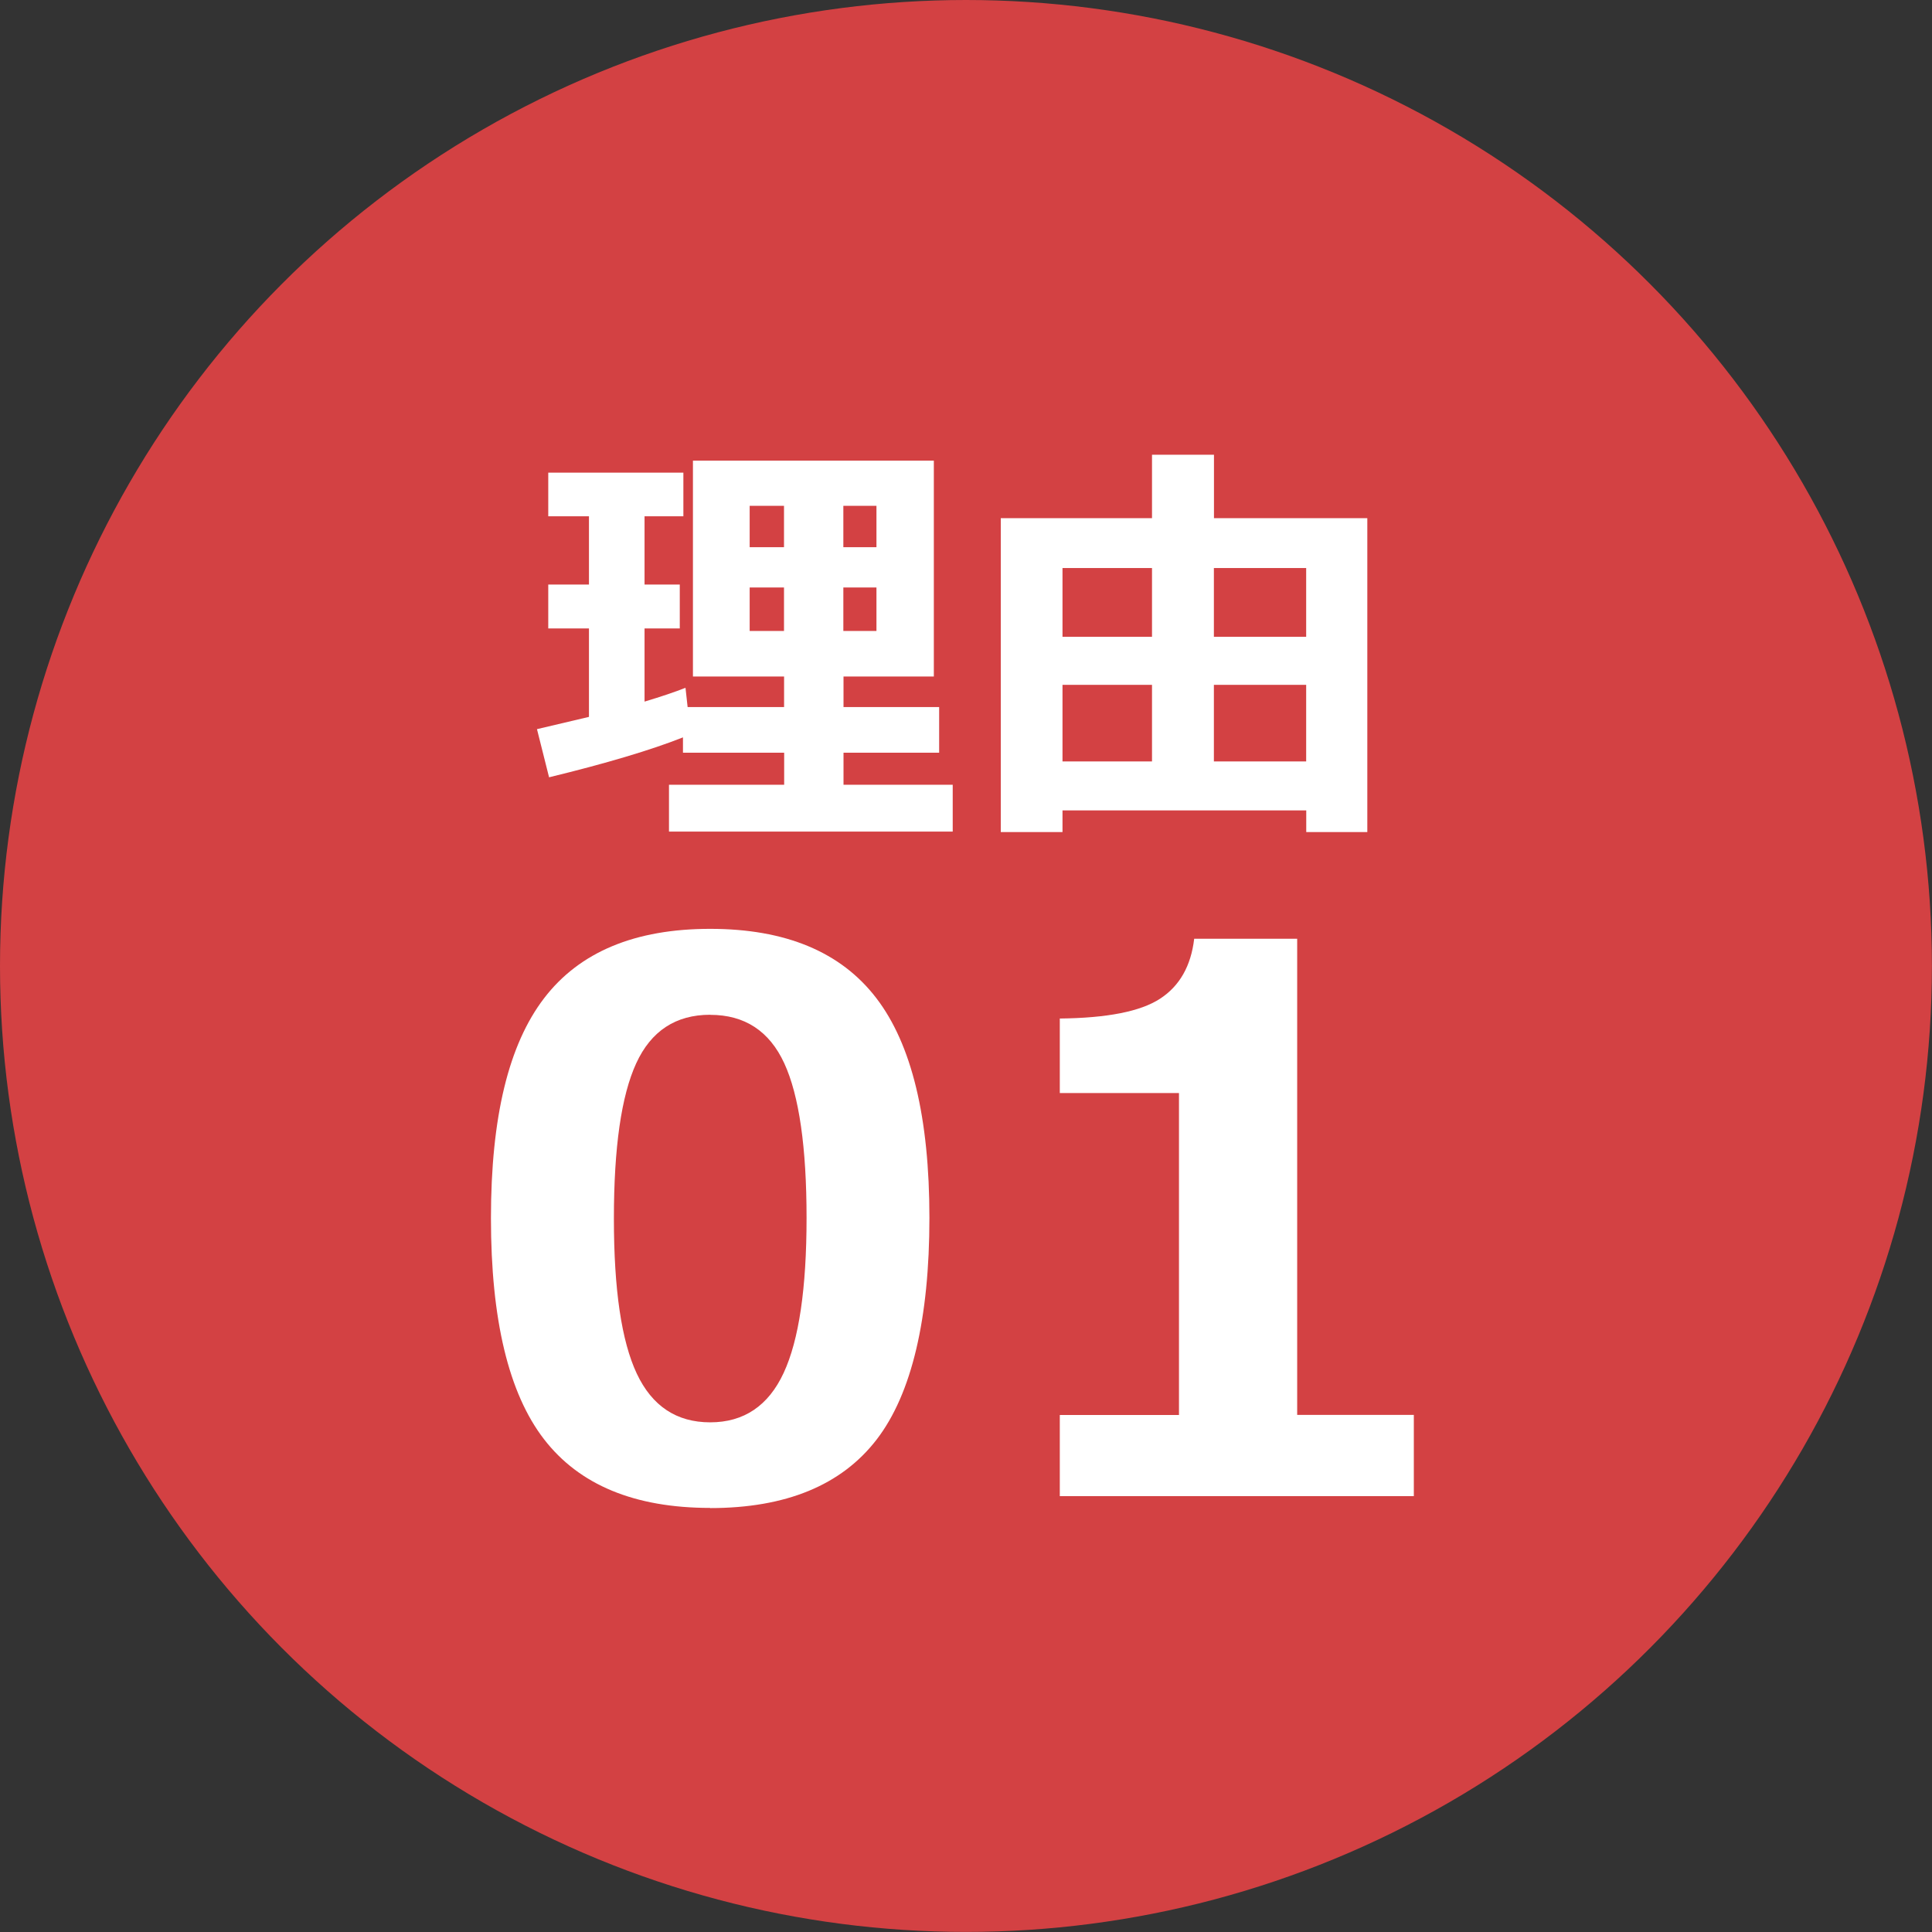
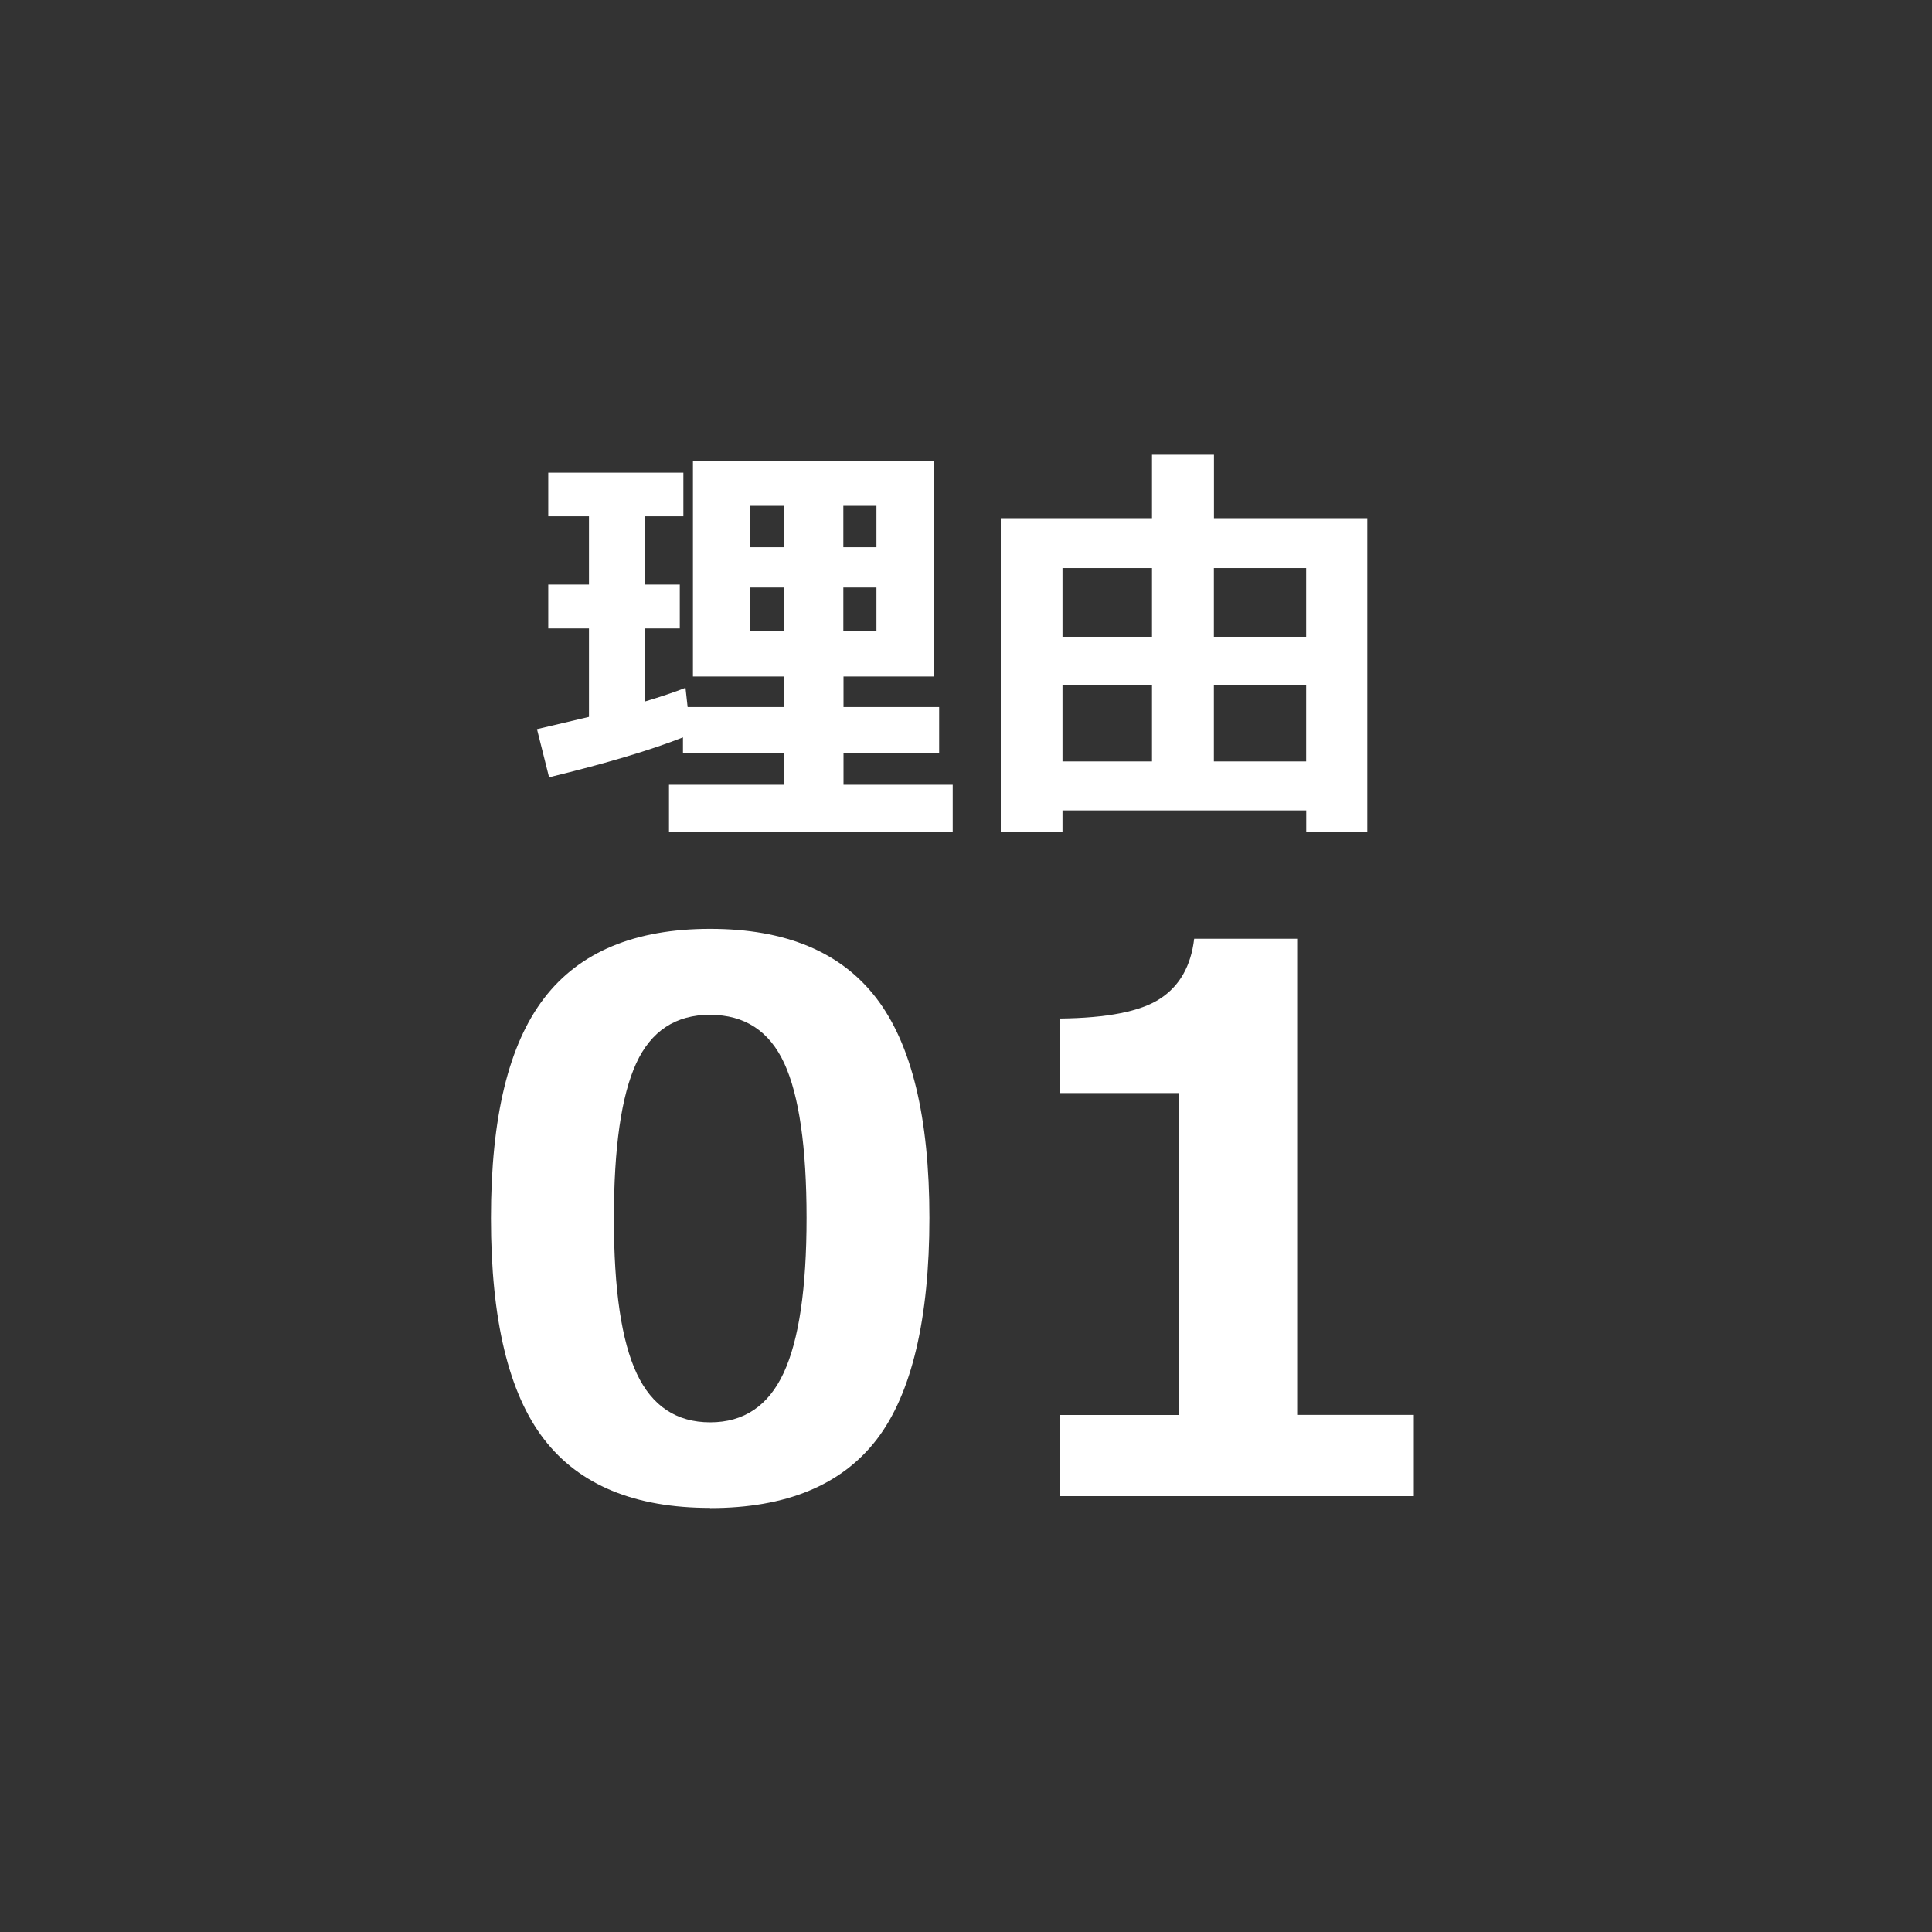
<svg xmlns="http://www.w3.org/2000/svg" id="_イヤー_2" viewBox="0 0 236.35 236.35">
  <rect x="0" y="0" width="236.35" height="236.35" fill="#333333" stroke="none" />
  <defs>
    <style>.cls-1{fill:#fff;}.cls-2{fill:#d34143;}</style>
  </defs>
  <g id="_イヤー_1-2">
    <g>
-       <circle class="cls-2" cx="118.17" cy="118.17" r="118.17" />
      <g>
        <path class="cls-1" d="M83.54,90.21c-3.89,1.54-9.35,3.17-16.37,4.88l-1.48-5.89,6.36-1.5v-10.82h-4.98v-5.37h4.98v-8.35h-4.98v-5.34h16.53v5.34h-4.75v8.35h4.31v5.37h-4.31v8.95c2.06-.62,3.73-1.18,5.01-1.69l.26,2.36h11.8v-3.74h-11.15v-26.41h29.47v26.41h-11.05v3.74h11.7v5.58h-11.7v3.92h13.36v5.73h-34.71v-5.73h14.09v-3.92h-12.38v-1.87Zm8.17-23.27h4.2v-5.06h-4.2v5.06Zm4.2,4.93h-4.2v5.32h4.2v-5.32Zm7.26-4.93h4.05v-5.06h-4.05v5.06Zm4.05,4.93h-4.05v5.32h4.05v-5.32Z" />
        <path class="cls-1" d="M159.79,99.14h-29.81v2.65h-7.55V63.39h18.5v-7.76h7.58v7.76h18.76v38.4h-7.47v-2.65Zm-18.86-29.65h-10.95v8.41h10.95v-8.41Zm-10.95,23.66h10.95v-9.37h-10.95v9.37Zm29.81-15.25v-8.41h-11.29v8.41h11.29Zm-11.29,15.25h11.29v-9.37h-11.29v9.37Z" />
      </g>
      <g>
        <path class="cls-1" d="M86.88,184.47c-9.24,0-16.02-2.81-20.34-8.42-4.32-5.61-6.48-14.62-6.48-27.02s2.17-21.25,6.5-26.91c4.33-5.66,11.11-8.49,20.32-8.49s15.99,2.82,20.32,8.47c4.33,5.64,6.5,14.61,6.5,26.89s-2.15,21.53-6.46,27.12c-4.3,5.58-11.09,8.38-20.37,8.38Zm0-60.33c-4.21,0-7.23,1.98-9.05,5.94-1.82,3.96-2.73,10.29-2.73,18.99s.93,14.99,2.8,18.97c1.87,3.97,4.86,5.96,8.98,5.96s7.12-2.02,8.99-6.05c1.87-4.03,2.8-10.36,2.8-18.96s-.91-14.98-2.73-18.92c-1.82-3.94-4.84-5.92-9.05-5.92Z" />
        <path class="cls-1" d="M172.95,183.03h-43.3v-9.93h14.58v-39.38h-14.58v-9.12c5.78-.06,9.87-.86,12.26-2.42,2.39-1.55,3.79-4,4.18-7.34h12.6v58.25h14.27v9.93Z" />
      </g>
    </g>
  </g>
</svg>